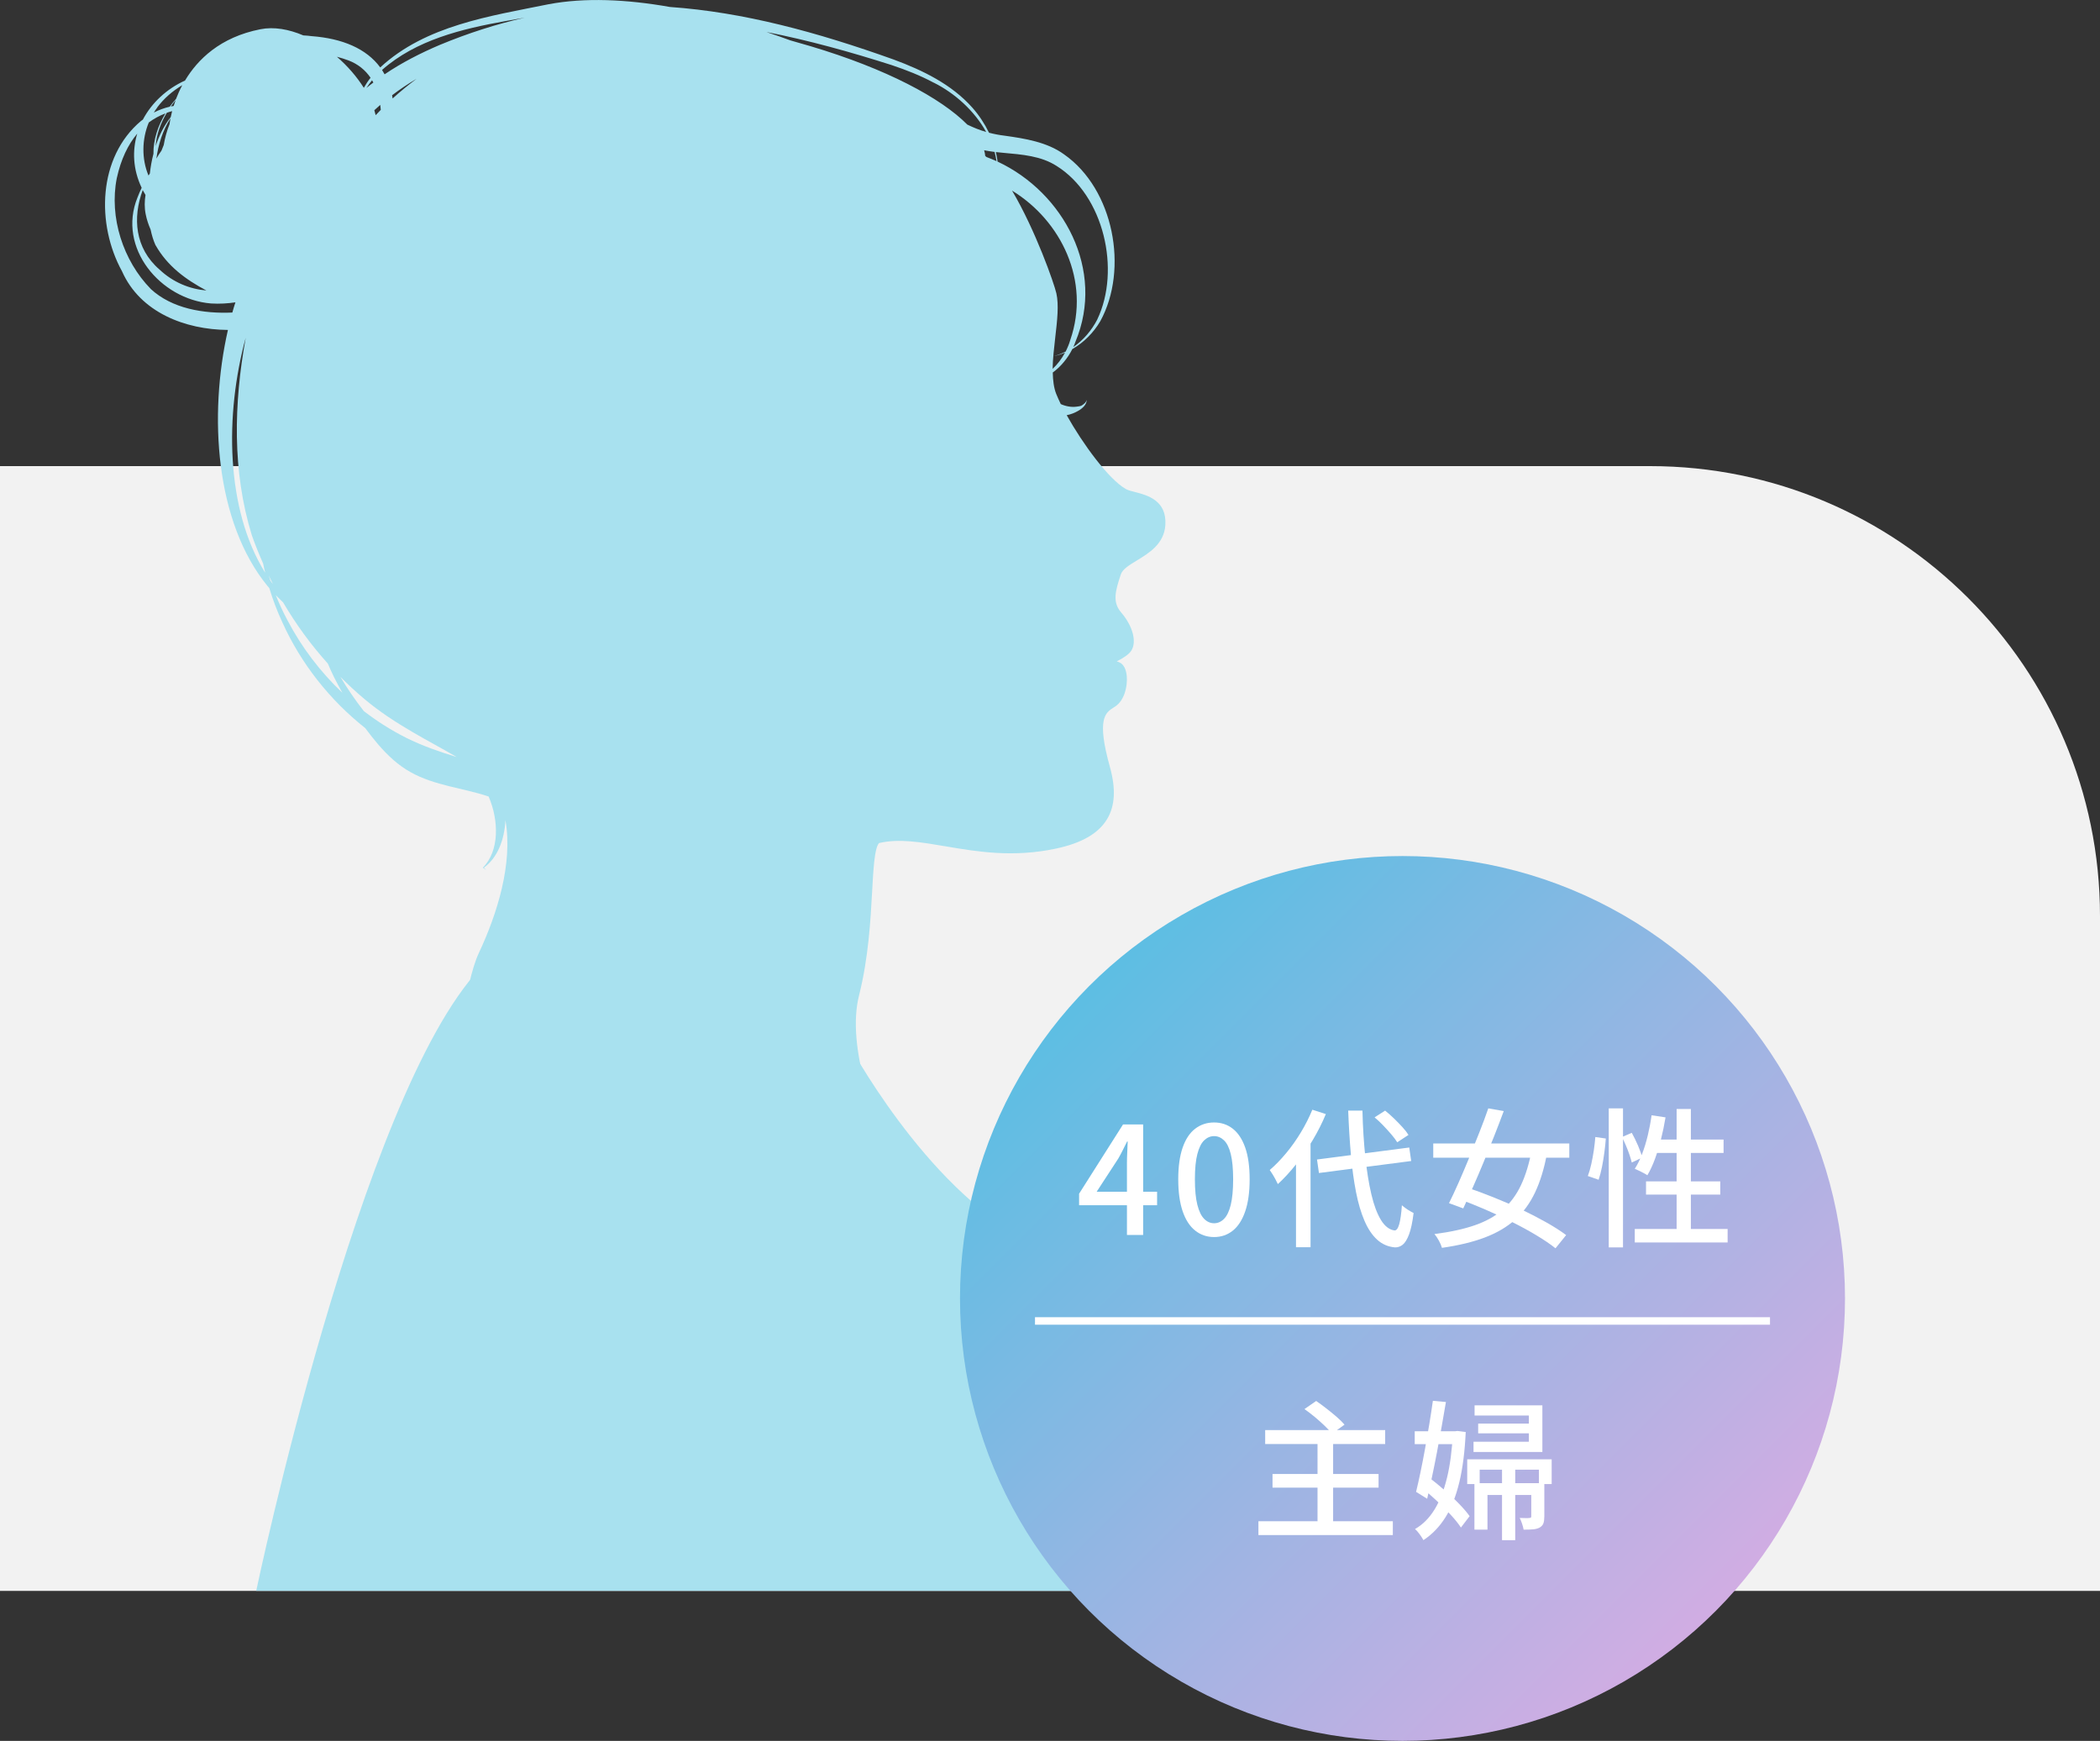
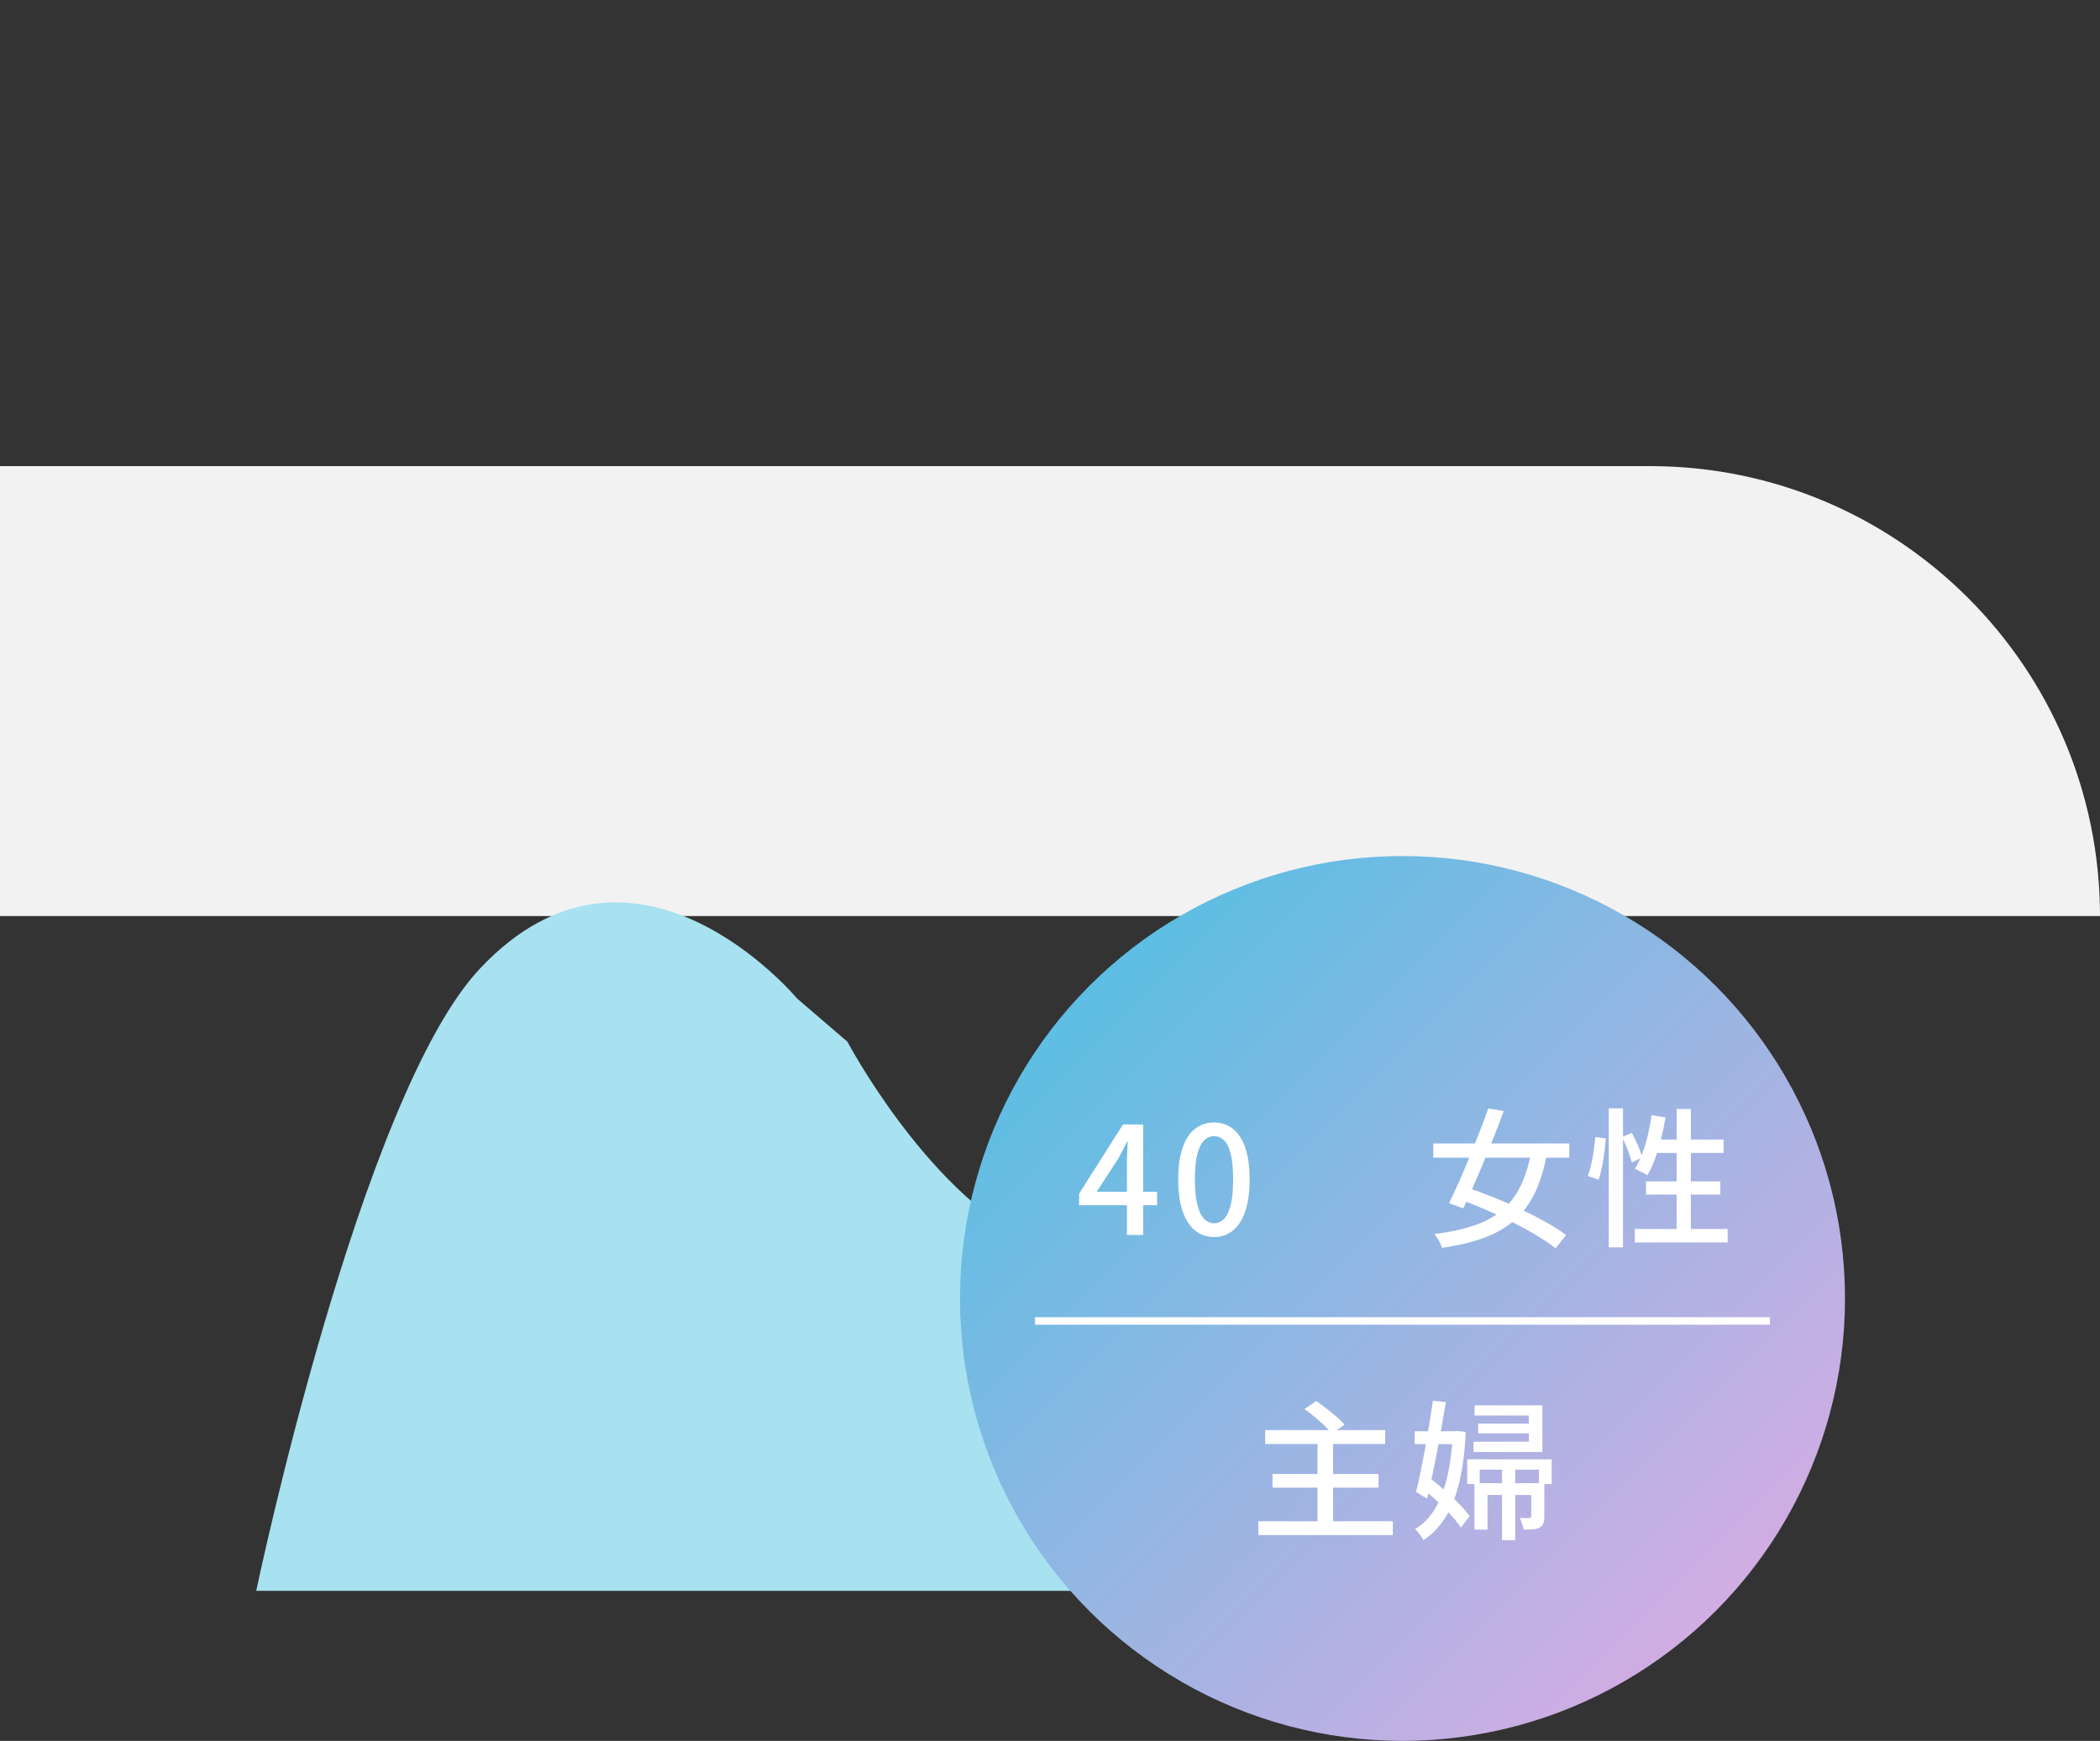
<svg xmlns="http://www.w3.org/2000/svg" id="_レイヤー_2" viewBox="0 0 280 232.16">
  <rect x="0" y="0" width="280" height="232.16" fill="#333333" stroke="none" />
  <defs>
    <style>.cls-1{fill:none;stroke:#fff;stroke-miterlimit:10;}.cls-2{fill:#a8e1ef;}.cls-3{fill:#fff;}.cls-4{fill:url(#_名称未設定グラデーション_287);}.cls-5{fill:#f2f2f2;}</style>
    <linearGradient id="_名称未設定グラデーション_287" x1="145.28" y1="131.44" x2="228.72" y2="214.88" gradientUnits="userSpaceOnUse">
      <stop offset="0" stop-color="#5dbee3" />
      <stop offset="1" stop-color="#d1ade3" />
    </linearGradient>
  </defs>
  <g id="_お客様の声">
-     <path class="cls-5" d="M0,62.16h220c33.11,0,60,26.89,60,60v90H0V62.16h0Z" />
+     <path class="cls-5" d="M0,62.16h220c33.11,0,60,26.89,60,60H0V62.16h0Z" />
    <path class="cls-2" d="M34.16,212.16s13.84-66,29.84-83c20.67-21.96,42.29,4.01,42.29,4.01l6.7,5.75s10.24,19.36,23.89,26.4c13.65,7.04,20.85,46.83,20.85,46.83H34.16Z" />
-     <path class="cls-2" d="M18.8,16.13c.08-.07.17-.12.25-.18,1.18-2.24,3.17-4.1,5.62-5.21,1.67-2.79,4.67-5.78,10.05-6.84,1.81-.36,3.79,0,5.72.82.38.02.75.05,1.12.1,4.08.31,7.28,1.65,9.14,4.17,6.08-5.62,14.65-6.84,22.47-8.43,4.8-.9,10.35-.66,16.16.37,9.8.69,19.57,3.34,29.83,7.01,3.84,1.42,7.71,3.29,10.49,6.42.88.99,1.63,2.13,2.22,3.34.66.17,1.35.31,2.11.4,2.65.37,5.64.84,7.9,2.49,6.62,4.63,8.63,15.3,4.83,22.24-.9,1.53-2.2,2.85-3.73,3.72-.6,1.2-1.52,2.33-2.61,3.13.02,1.06.14,2.04.46,2.85.16.41.38.87.61,1.36.67.3,1.44.44,2.12.34.2-.03.45-.05.63-.13.29-.18.65-.43.7-.8.04.64-.58,1.18-1.13,1.49-.48.28-.99.47-1.53.58,2.11,3.78,5.57,8.53,7.89,9.85.28.16.75.28,1.26.41,1.58.41,4.22,1.09,4,4.4-.17,2.51-2.18,3.73-3.79,4.71-.99.6-1.92,1.17-2.14,1.85-.75,2.25-1.15,3.7.04,5.09,1.54,1.79,2.1,3.88,1.37,5.06-.32.53-1.12,1.04-1.96,1.46.14.04.27.09.39.15.54.25.87.91.95,1.85.11,1.37-.33,3.22-1.55,4.02-.07.05-.14.09-.22.14-1.07.69-2.28,1.47-.49,7.88.82,2.94.7,5.23-.37,7-1.15,1.91-3.37,3.19-6.78,3.92-5.74,1.23-10.54.42-14.77-.3-3.32-.56-6.18-1.05-8.82-.44,0,0-.31.11-.55,1.56-.2,1.19-.29,2.88-.4,4.85-.22,3.97-.49,8.9-1.75,13.92-3.38,13.46,14.4,40.38,15.52,43.4H52.03c7.34-7.6,8.02-40.98,11.82-49.07,2.45-5.22,4.56-11.95,3.54-17.7-.13,2.57-1.02,4.98-2.87,6.33l.3.32-.4-.29s-.04-.03-.04-.03c2.23-2.24,2.14-6.32.77-9.49-.01,0-.03-.01-.04-.01-3.34-1.13-7.13-1.42-10.37-3.24-1.7-.94-3.08-2.27-4.28-3.65-.62-.72-1.2-1.46-1.76-2.22-4.73-3.74-8.57-8.61-11.04-14.08-.7-1.49-1.28-3.04-1.76-4.61-.08-.09-.16-.17-.24-.27-6.94-8.51-7.87-22.72-5.27-34.14-5.69-.04-11.69-2.33-14.12-7.82-3.45-6.27-3.23-15.21,2.53-20.05ZM19.8,23.41c.06-.09.12-.18.18-.27.1-.88.25-1.76.48-2.63-.03-1.85.6-3.74,1.6-5.39-.79.3-1.53.7-2.22,1.21-.93,2.25-.97,4.86-.04,7.08ZM36.24,77.69c.05.07.11.13.16.2-.19-.38-.38-.75-.57-1.13.07.23.15.45.23.68.06.08.12.17.18.26ZM49.61,10.7c-.27.33-.52.67-.75,1.03.3-.25.61-.49.92-.72-.05-.1-.11-.2-.17-.3ZM21.53,20.09c.1-.25.2-.5.3-.75.16-.96.42-1.9.78-2.79.01-.08.02-.15.03-.23.01-.08.04-.27.09-.54-1.04,1.62-1.62,3.48-1.88,5.37.21-.37.43-.72.68-1.06ZM22.77,15.6c.05-.22.11-.48.18-.78-.24.06-.48.14-.71.22-.82,1.37-1.38,2.89-1.49,4.44.46-1.4,1.12-2.73,2.02-3.87ZM23.15,14.14c.08-.25.17-.51.27-.79-.22.27-.43.56-.64.85.12-.03.24-.04.37-.07ZM49.91,14.7c.07.22.13.44.18.66.22-.24.45-.47.68-.71-.02-.22-.04-.44-.07-.66-.27.23-.53.47-.79.71ZM52.35,13.13c1-.91,2.07-1.78,3.19-2.62-1.13.67-2.22,1.4-3.26,2.19.03.14.05.29.07.43ZM54.15,98.39c2.19,1.09,4.45,1.86,6.75,2.57-3.56-2.1-8.24-4.32-12.3-7.73-1.12-.94-2.19-1.93-3.22-2.97.95,1.59,1.99,3.12,3.13,4.57,1.77,1.36,3.65,2.56,5.65,3.56ZM20.74,32.71c-.31-.69-.51-1.39-.66-2.1-.29-.66-.52-1.35-.66-2.07-.17-.86-.15-1.71-.02-2.54-.13-.22-.25-.44-.37-.65-1.36,3.68-1.06,7.74,2.24,10.6,1.81,1.7,3.99,2.59,6.25,2.79-2.76-1.46-5.2-3.26-6.77-6.03ZM19.86,23.56s.01-.06.02-.08c-.01.02-.02.04-.03.06,0,0,0,.02.01.02ZM20.97,14.34c-.16.21-.32.44-.46.67.68-.35,1.39-.61,2.12-.78.26-.36.55-.71.84-1.04.22-.57.49-1.19.83-1.83-1.3.78-2.45,1.77-3.34,2.97ZM46.41,8.04c-.47-.18-.97-.33-1.49-.47,1.41,1.22,2.65,2.65,3.59,4.14.27-.47.56-.92.9-1.34-.69-1.01-1.66-1.83-2.99-2.33ZM50.94,9.33c.12.19.23.38.34.58,2.32-1.57,4.8-2.83,7.33-3.91,3.85-1.6,7.63-2.8,11.35-3.64-.86.15-1.71.3-2.56.45-5.82,1.04-11.94,2.52-16.46,6.52ZM124.5,11.03c-1.78-.96-3.68-1.7-5.61-2.35-5.48-1.75-11.05-3.3-16.69-4.41,1.07.36,2.14.73,3.2,1.12.89.25,1.78.51,2.67.77,10.13,3.02,17.39,6.9,20.91,10.46.83.4,1.65.73,2.51.98-1.56-2.82-4.17-5.17-6.99-6.58ZM131.35,20.78c.06.05.12.11.18.16.45.17.9.35,1.34.55-.07-.42-.15-.83-.26-1.23-.46-.06-.93-.13-1.39-.22.07.25.12.49.14.73ZM146.3,42.61c3.16-6.61.88-16.55-5.42-20.48-2.07-1.33-4.53-1.52-7.2-1.76-.29-.02-.6-.05-.9-.09.1.42.18.84.23,1.27,8.83,4.13,14.37,14.48,10.39,24.01-.08.24-.18.48-.29.72,1.36-.93,2.45-2.24,3.2-3.68ZM142.01,47.02c-.5.21-1.01.38-1.54.48.57-.14,1.1-.36,1.61-.61.26-.51.48-1.04.63-1.57,2.7-7.83-1.2-15.88-7.77-19.9,3.12,5.26,5.62,12.4,5.91,13.7.35,1.55.11,3.65-.15,5.88-.16,1.42-.33,2.86-.35,4.19.66-.61,1.22-1.36,1.65-2.16ZM38.32,82.7c1.89,3.62,4.39,6.9,7.33,9.69-.39-.7-.78-1.41-1.14-2.14-.29-.58-.54-1.17-.8-1.76-2.25-2.5-4.25-5.24-5.96-8.15-.33-.32-.66-.64-.98-.97.46,1.14.97,2.25,1.55,3.33ZM35.36,76.38c-.1-.41-.2-.82-.28-1.24-.55-1.24-1.06-2.5-1.51-3.78-2.62-8.53-2.4-17.56-.81-26.31-2.78,10.17-2.7,22.86,2.6,31.33ZM20.08,38.52c2.86,2.65,7.06,3.33,10.9,3.16.13-.46.26-.92.41-1.36-1.03.15-2.12.22-3.26.15-6.76-.56-12.52-7.43-9.8-14.13.17-.44.35-.87.56-1.29-1.17-2.46-1.27-4.97-.59-7.23-1.23,1.46-2.18,3.43-2.73,5.95-1.03,5.2.85,11.01,4.53,14.76Z" />
    <circle class="cls-4" cx="187" cy="173.16" r="59" />
    <path class="cls-3" d="M150.26,164.69v-9.6c0-.4.01-.88.04-1.43.03-.55.05-1.03.06-1.43h-.08c-.19.37-.38.75-.57,1.14s-.4.77-.61,1.14l-2.88,4.42h8.06v1.8h-10.4v-1.54l5.86-9.24h2.68v14.74h-2.16Z" />
    <path class="cls-3" d="M161.88,164.97c-.96,0-1.8-.29-2.52-.86-.72-.57-1.28-1.43-1.67-2.57-.39-1.14-.59-2.56-.59-4.27s.2-3.12.59-4.24c.39-1.12.95-1.96,1.67-2.51.72-.55,1.56-.83,2.52-.83s1.79.28,2.5.84c.71.56,1.26,1.4,1.65,2.51.39,1.11.59,2.52.59,4.23s-.2,3.13-.59,4.27c-.39,1.14-.94,2-1.65,2.57s-1.54.86-2.5.86ZM161.88,163.13c.49,0,.93-.19,1.32-.58s.69-1.01.9-1.87c.21-.86.32-2,.32-3.41s-.11-2.54-.32-3.38c-.21-.84-.51-1.45-.9-1.82-.39-.37-.83-.56-1.32-.56s-.93.19-1.32.56c-.39.37-.69.98-.91,1.82-.22.84-.33,1.97-.33,3.38s.11,2.55.33,3.41c.22.86.52,1.48.91,1.87s.83.58,1.32.58Z" />
-     <path class="cls-3" d="M174.98,147.99l1.8.58c-.49,1.19-1.08,2.35-1.76,3.49-.68,1.14-1.42,2.21-2.21,3.21s-1.6,1.88-2.43,2.64c-.07-.15-.16-.34-.29-.58-.13-.24-.26-.48-.41-.72s-.27-.43-.38-.58c.75-.64,1.47-1.39,2.18-2.24.71-.85,1.36-1.77,1.96-2.76.6-.99,1.11-2,1.54-3.04ZM172.8,153.51l1.92-1.92.02.02v14.72h-1.94v-12.82ZM175.6,154.63l12.3-1.6.26,1.8-12.3,1.6-.26-1.8ZM179.76,148.11h1.9c.05,2.2.18,4.25.38,6.15.2,1.9.47,3.57.81,5.02.34,1.45.77,2.59,1.28,3.42.51.83,1.12,1.3,1.81,1.39.25.01.46-.26.62-.82.16-.56.28-1.41.36-2.54.13.12.3.25.49.39.19.14.39.27.6.39.21.12.36.21.47.26-.15,1.21-.35,2.16-.6,2.83-.25.67-.54,1.14-.85,1.39s-.66.37-1.03.36c-.92-.08-1.71-.42-2.38-1.03-.67-.61-1.23-1.45-1.69-2.52s-.84-2.35-1.13-3.84c-.29-1.49-.52-3.14-.68-4.97-.16-1.83-.28-3.79-.36-5.88ZM183.28,149.01l1.4-.9c.39.31.78.65,1.18,1.04.4.39.77.77,1.12,1.15s.62.73.82,1.05l-1.5.98c-.19-.31-.45-.65-.78-1.04-.33-.39-.69-.78-1.08-1.19s-.77-.77-1.16-1.09Z" />
    <path class="cls-3" d="M191.1,152.49h18.14v1.9h-18.14v-1.9ZM204.22,153.39l2.04.46c-.37,2-.9,3.72-1.58,5.16-.68,1.44-1.56,2.65-2.65,3.63-1.09.98-2.43,1.77-4.03,2.38-1.6.61-3.51,1.07-5.74,1.39-.08-.29-.22-.61-.41-.96s-.39-.64-.59-.88c2.11-.27,3.91-.66,5.4-1.18,1.49-.52,2.74-1.22,3.73-2.09s1.8-1.96,2.41-3.26c.61-1.3,1.09-2.85,1.42-4.65ZM198.44,147.81l2.06.36c-.39,1.05-.81,2.16-1.27,3.32s-.93,2.32-1.41,3.48c-.48,1.16-.95,2.27-1.42,3.32-.47,1.05-.9,2.01-1.3,2.86l-1.9-.7c.4-.8.83-1.72,1.29-2.76s.92-2.13,1.39-3.27c.47-1.14.92-2.28,1.37-3.41.45-1.13.84-2.2,1.19-3.2ZM194.36,159.85l1.26-1.48c1.11.37,2.28.81,3.51,1.3s2.45,1.02,3.65,1.59c1.2.57,2.32,1.15,3.37,1.74,1.05.59,1.94,1.16,2.67,1.71l-1.42,1.76c-.68-.55-1.53-1.12-2.54-1.73-1.01-.61-2.11-1.21-3.3-1.8-1.19-.59-2.4-1.16-3.63-1.69-1.23-.53-2.42-1-3.57-1.4Z" />
    <path class="cls-3" d="M212.71,151.63l1.4.2c-.04.55-.1,1.15-.19,1.82-.09.67-.19,1.32-.32,1.96s-.28,1.21-.45,1.72l-1.44-.5c.17-.45.33-.98.46-1.58.13-.6.25-1.22.34-1.85.09-.63.16-1.22.2-1.77ZM214.5,147.81h1.9v18.54h-1.9v-18.54ZM216.27,151.63l1.3-.56c.29.52.57,1.09.84,1.72.27.63.45,1.15.56,1.58l-1.4.66c-.07-.29-.17-.63-.3-1.02-.13-.39-.29-.79-.47-1.22-.18-.43-.36-.81-.53-1.16ZM220.21,148.73l1.86.28c-.16.99-.36,1.95-.6,2.9-.24.95-.51,1.83-.81,2.65-.3.82-.64,1.54-1.01,2.17-.12-.08-.28-.18-.49-.29-.21-.11-.42-.22-.63-.32-.21-.1-.4-.18-.56-.25.37-.57.7-1.24.99-2.01.29-.77.54-1.59.75-2.47.21-.88.38-1.77.5-2.66ZM217.97,163.89h12.38v1.8h-12.38v-1.8ZM219.47,157.55h9.9v1.76h-9.9v-1.76ZM220.53,151.97h9.28v1.78h-9.84l.56-1.78ZM223.55,147.89h1.9v17.02h-1.9v-17.02Z" />
    <path class="cls-3" d="M167.79,202.87h17.92v1.84h-17.92v-1.84ZM168.69,190.71h16v1.86h-16v-1.86ZM169.67,196.57h14.14v1.82h-14.14v-1.82ZM173.93,187.91l1.56-1.08c.43.29.88.63,1.36,1,.48.37.94.75,1.37,1.12.43.37.78.72,1.05,1.04l-1.68,1.2c-.24-.31-.56-.66-.97-1.05-.41-.39-.85-.79-1.32-1.18-.47-.39-.93-.74-1.37-1.05ZM175.67,192.25h2.08v11.58h-2.08v-11.58Z" />
    <path class="cls-3" d="M188.63,190.87h5.78v1.72h-5.78v-1.72ZM193.71,190.87h.32l.3-.04,1.1.14c-.12,2.59-.4,4.81-.85,6.68-.45,1.87-1.06,3.43-1.85,4.69-.79,1.26-1.77,2.28-2.94,3.05-.12-.23-.29-.49-.5-.78s-.42-.53-.62-.7c1.03-.59,1.89-1.45,2.6-2.6.71-1.15,1.26-2.57,1.67-4.26.41-1.69.66-3.64.77-5.84v-.34ZM191.05,186.81l1.74.16c-.17,1.01-.36,2.09-.56,3.23-.2,1.14-.41,2.29-.63,3.44-.22,1.15-.44,2.26-.67,3.33s-.44,2.03-.64,2.9l-1.48-.92c.19-.76.38-1.64.59-2.63s.41-2.04.61-3.14c.2-1.1.39-2.2.57-3.3.18-1.1.34-2.12.47-3.07ZM189.57,198.39l1.04-1.3c.64.49,1.31,1.04,2,1.64.69.6,1.34,1.2,1.93,1.81.59.61,1.06,1.16,1.41,1.65l-1.16,1.52c-.33-.51-.79-1.08-1.37-1.71-.58-.63-1.21-1.26-1.89-1.89-.68-.63-1.33-1.2-1.96-1.72ZM195.63,194.61h11.26v3.3h-1.7v-1.92h-7.9v1.92h-1.66v-3.3ZM196.61,187.41h9.04v6.22h-9.18v-1.36h7.38v-3.5h-7.24v-1.36ZM196.59,197.79h8.52v1.58h-6.78v4.62h-1.74v-6.2ZM197.09,189.85h7.78v1.3h-7.78v-1.3ZM200.27,195.73h1.76v9.66h-1.76v-9.66ZM204.17,197.79h1.74v4.44c0,.37-.04.68-.12.91s-.25.42-.5.57c-.24.13-.53.21-.88.24s-.77.04-1.26.04c-.04-.24-.11-.51-.21-.8-.1-.29-.2-.55-.31-.76.31.01.58.02.81.02s.4,0,.49-.02c.09,0,.16-.02.19-.05s.05-.09.05-.17v-4.42Z" />
    <line class="cls-1" x1="138" y1="176.16" x2="236" y2="176.16" />
  </g>
</svg>